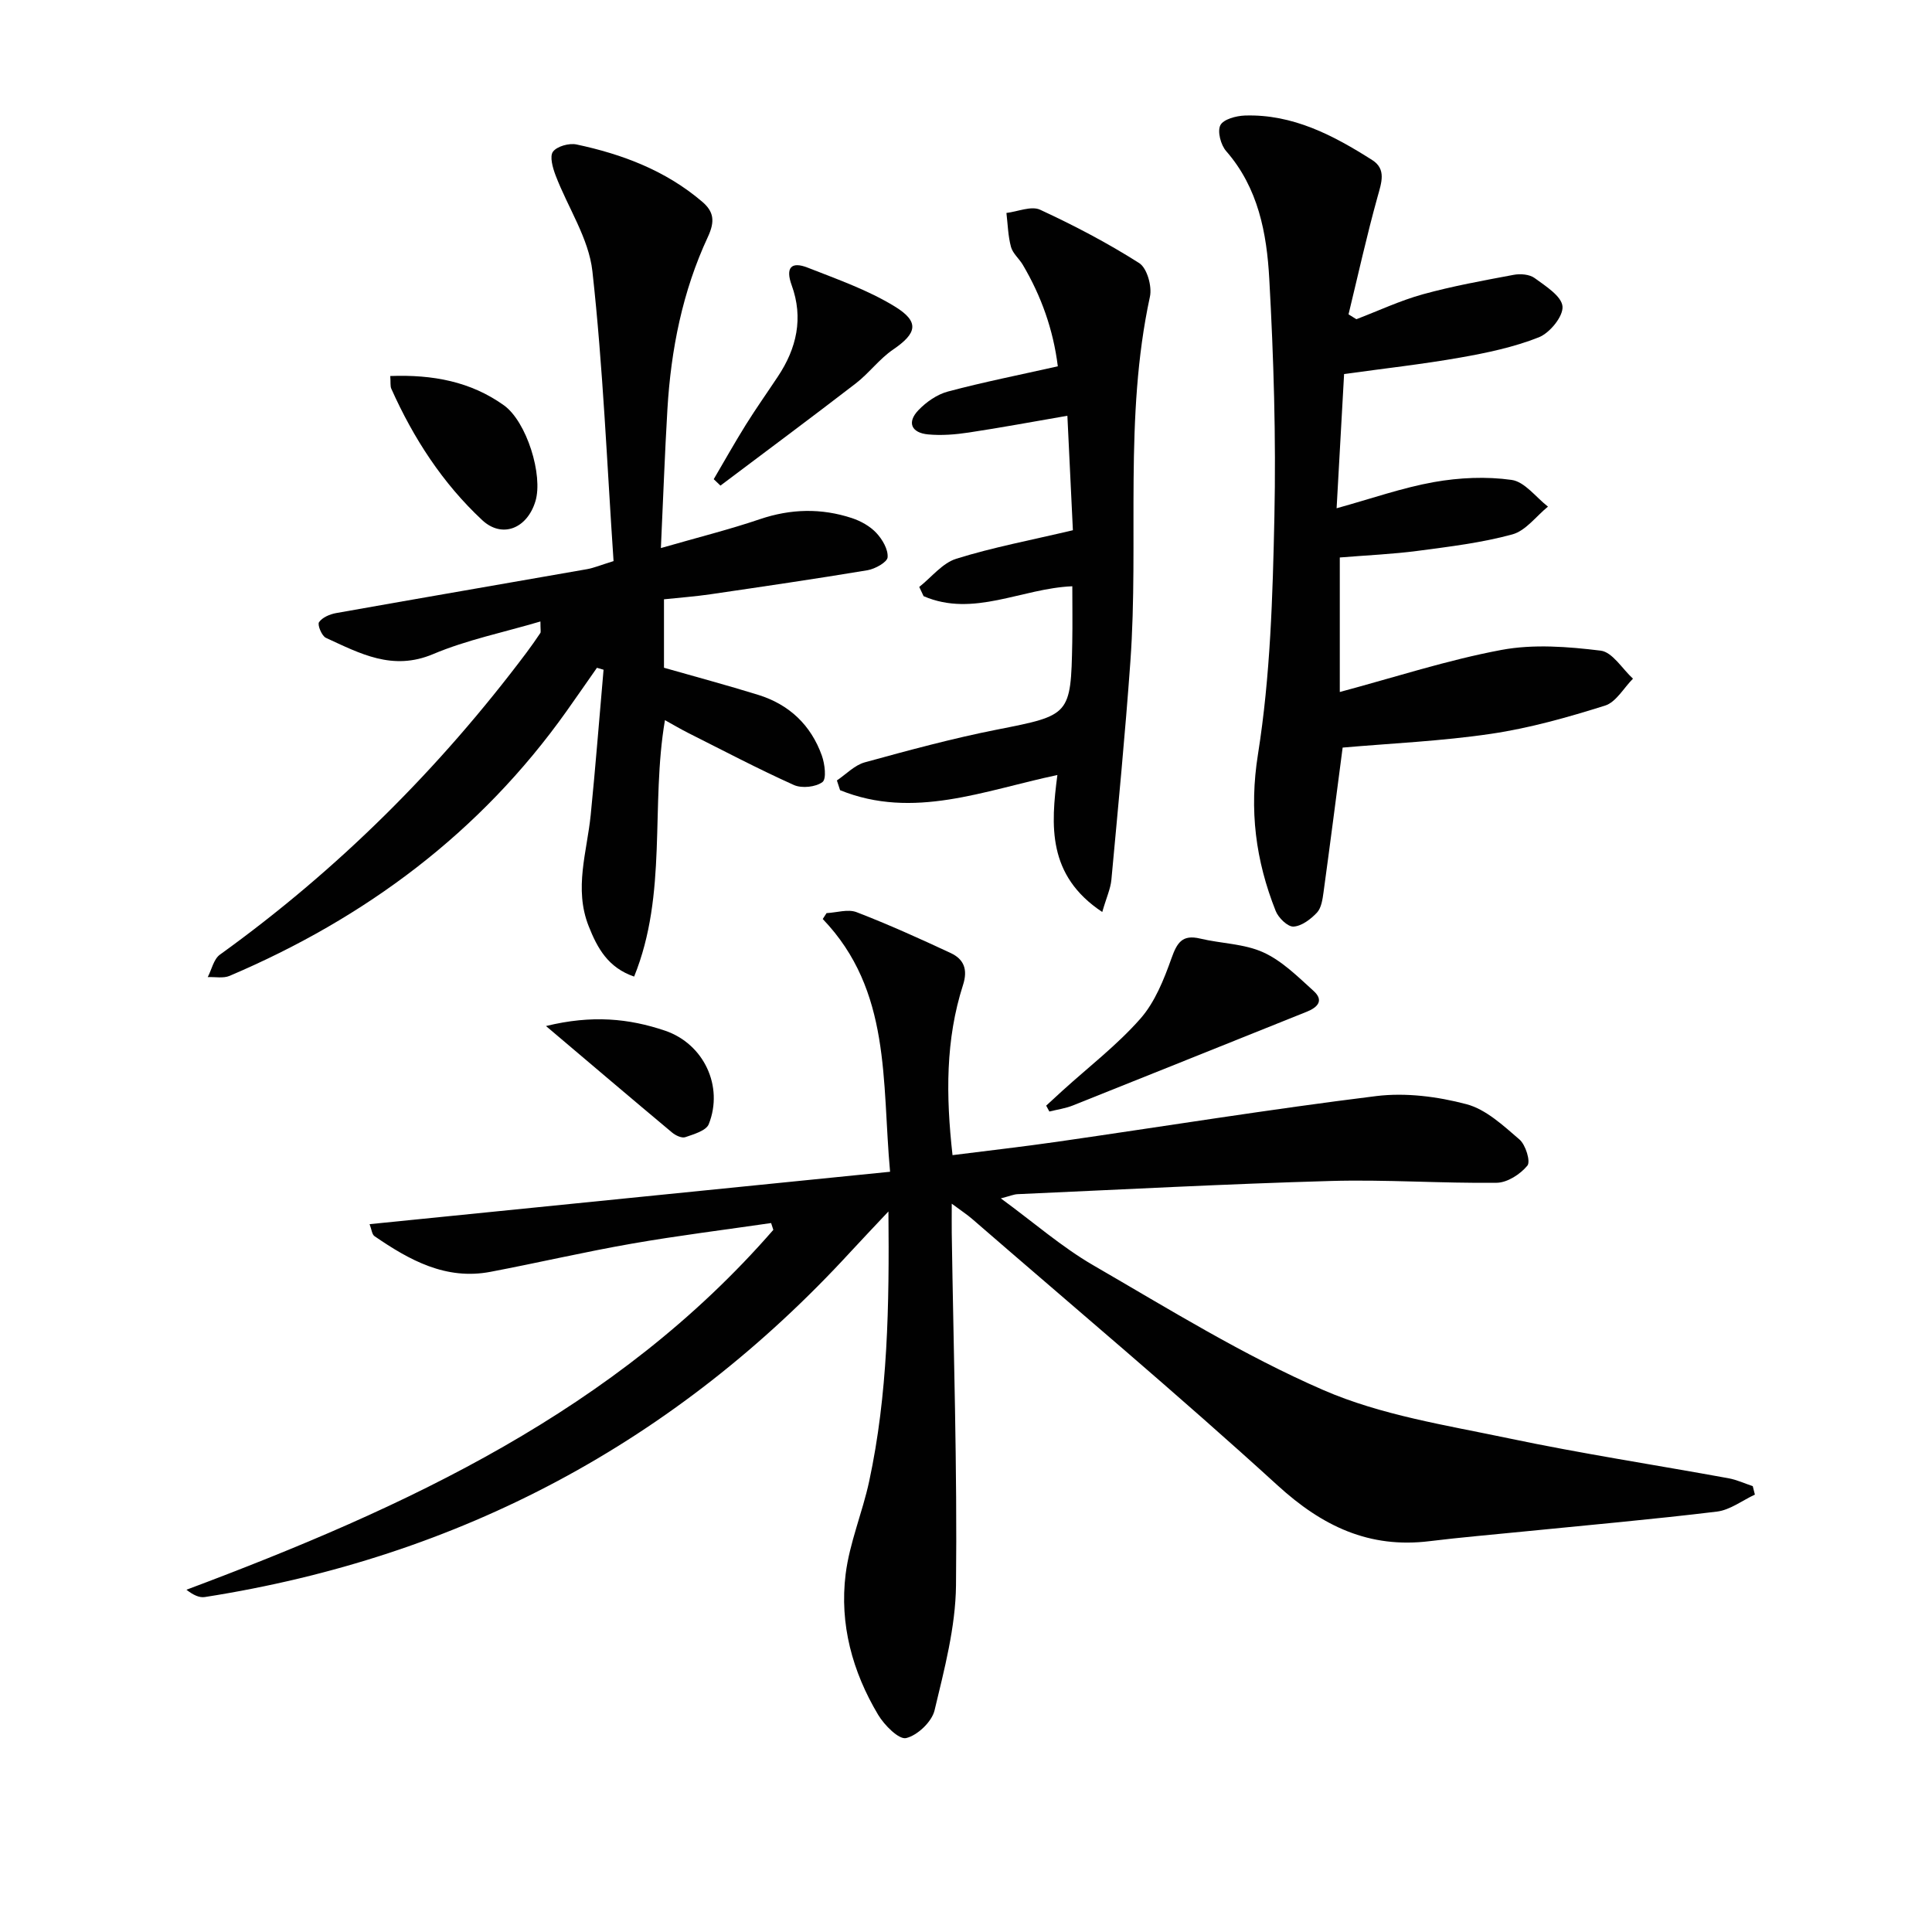
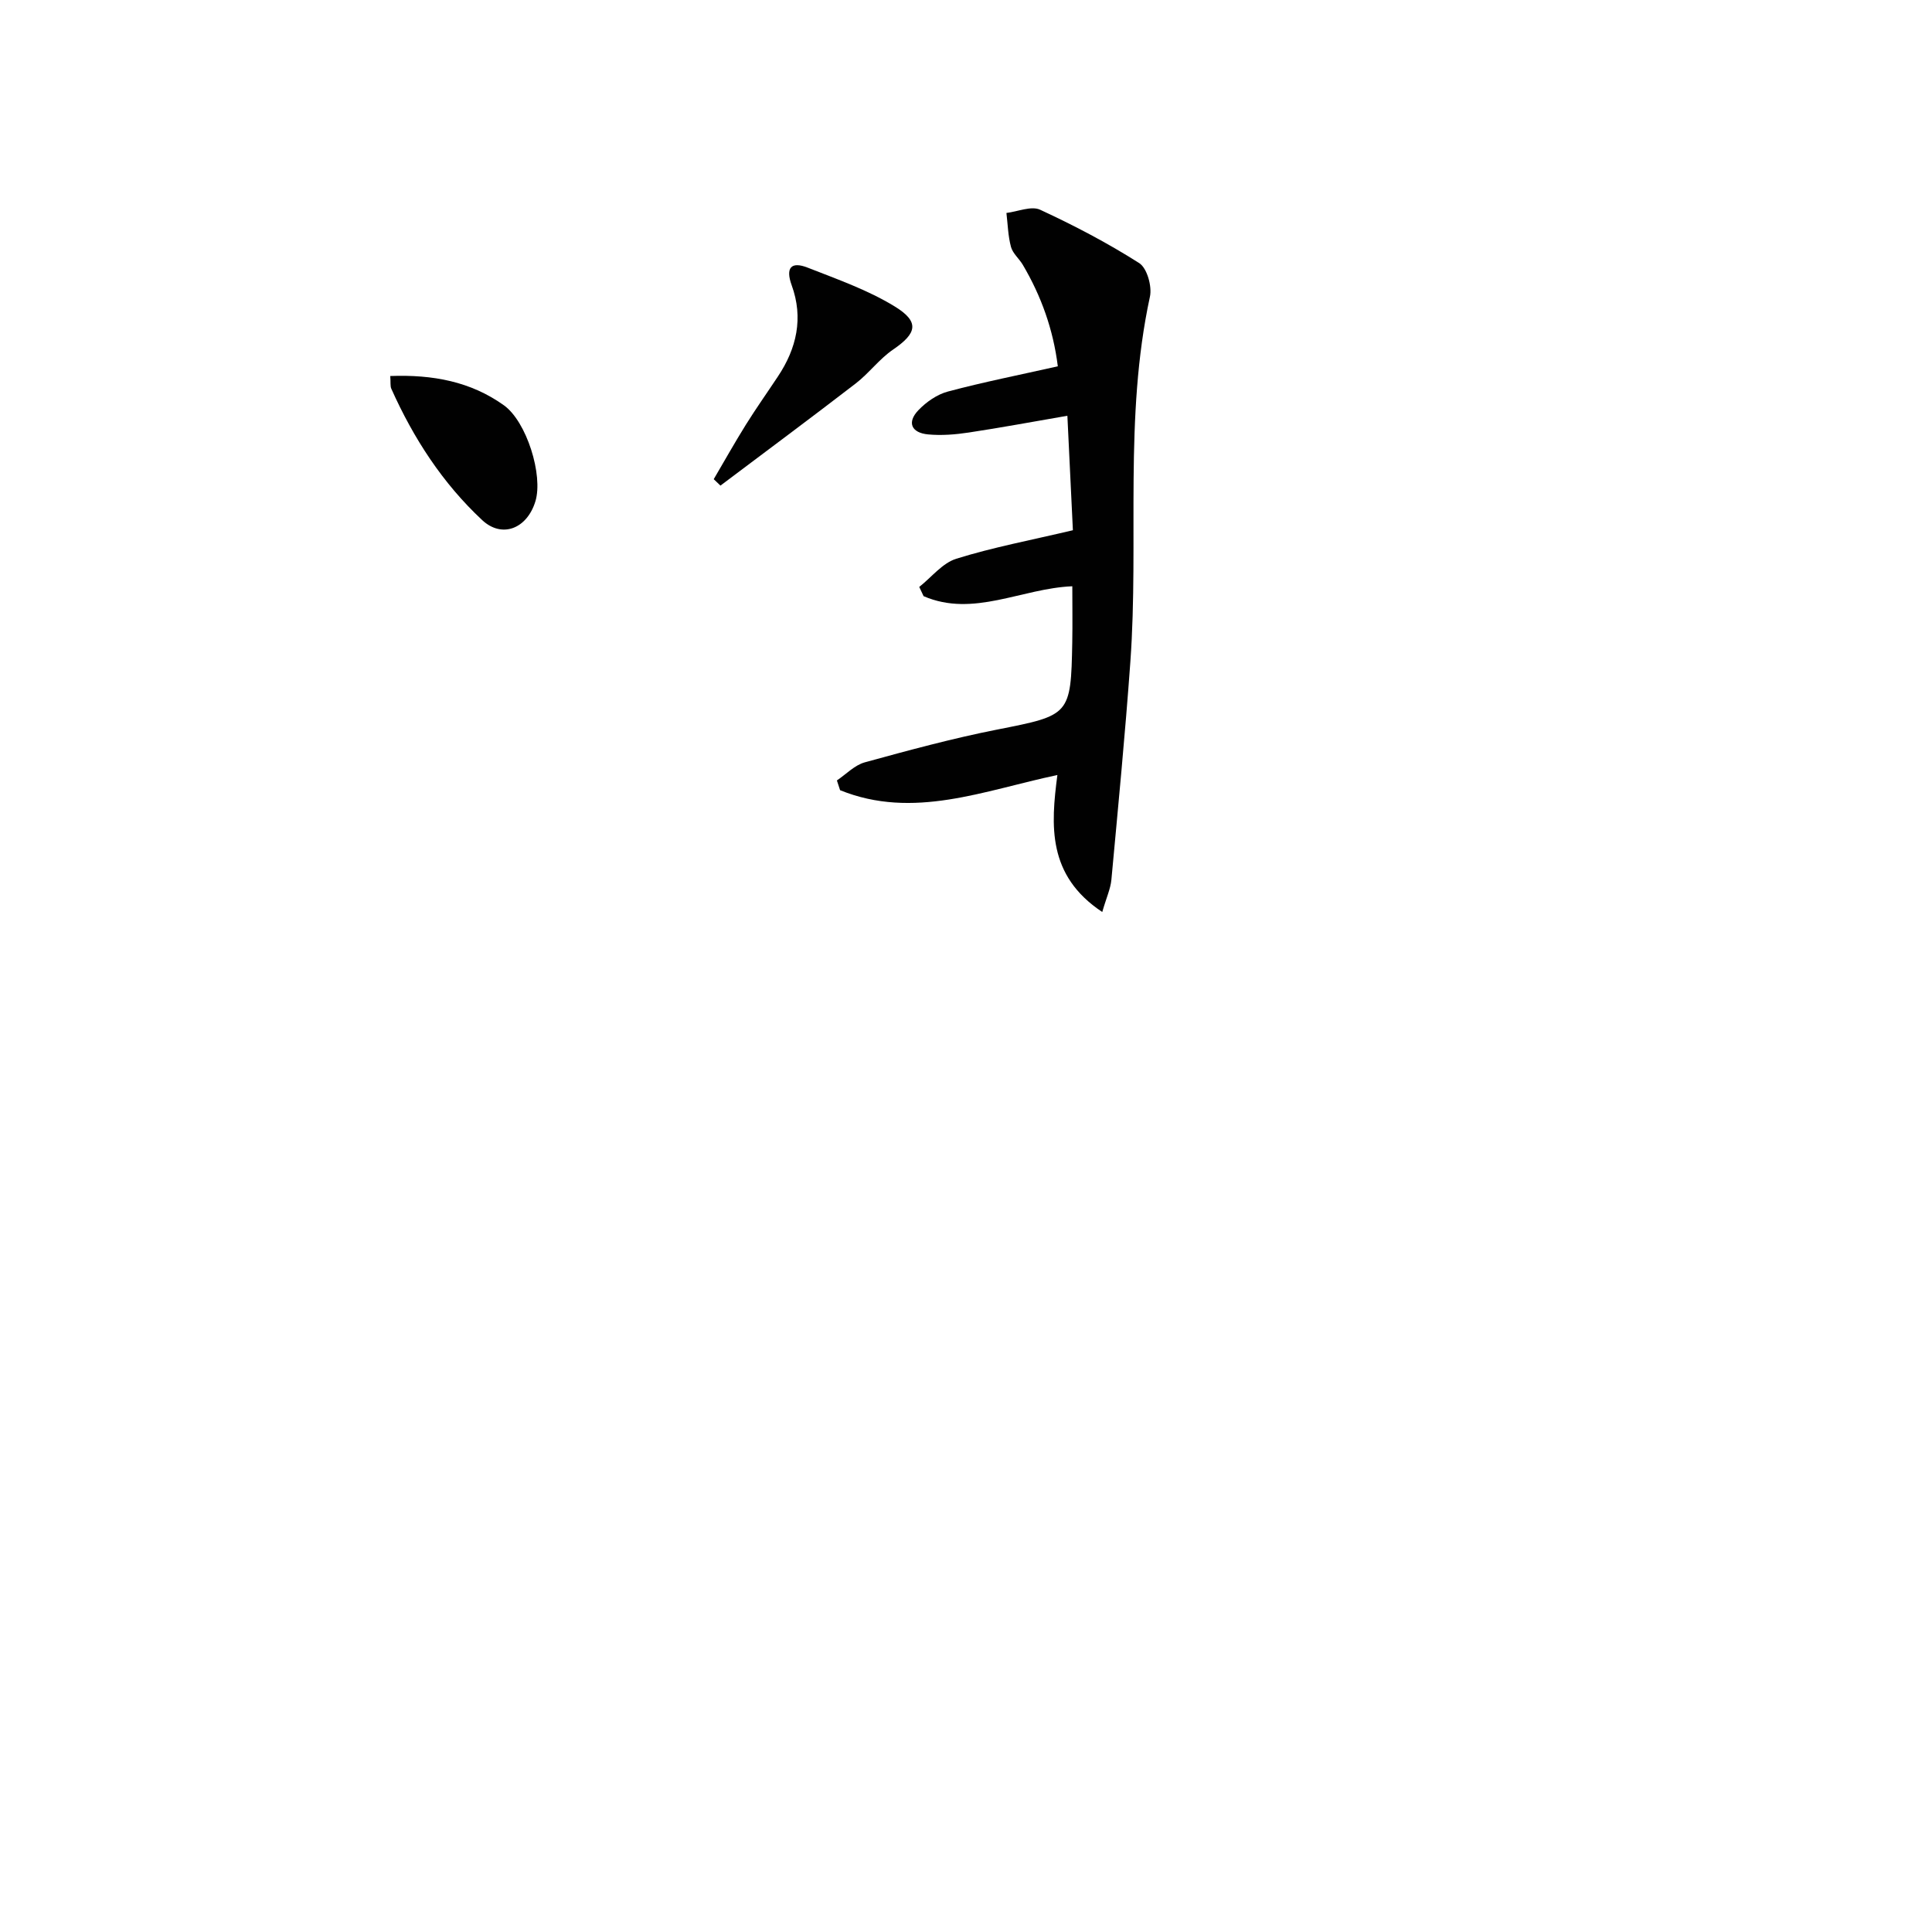
<svg xmlns="http://www.w3.org/2000/svg" enable-background="new 0 0 400 400" viewBox="0 0 400 400">
  <g fill="#010101">
-     <path d="m159.65 253.22c-9.61 1.4-19.25 2.59-28.81 4.26-9.81 1.71-19.51 3.98-29.3 5.84-9.25 1.76-16.79-2.43-24.01-7.39-.53-.37-.6-1.42-1.01-2.48 35.91-3.62 71.47-7.2 107.76-10.85-1.72-18.77.29-37.48-13.94-52.33.26-.41.52-.81.79-1.22 2.08-.1 4.42-.88 6.2-.2 6.62 2.55 13.1 5.48 19.53 8.48 2.7 1.27 3.56 3.39 2.52 6.61-3.62 11.27-3.56 22.84-2.17 35.22 7.32-.93 14.51-1.74 21.67-2.77 22.02-3.17 43.98-6.73 66.06-9.46 6.1-.75 12.69.1 18.67 1.68 4.05 1.07 7.64 4.44 10.98 7.31 1.28 1.1 2.34 4.56 1.64 5.41-1.46 1.78-4.16 3.53-6.36 3.55-11.46.14-22.95-.7-34.4-.37-21.6.61-43.19 1.77-64.79 2.73-.78.03-1.55.38-3.47.87 6.86 5.02 12.62 10.07 19.12 13.84 15.65 9.06 31.14 18.68 47.66 25.85 11.99 5.21 25.43 7.27 38.38 9.99 15.08 3.17 30.34 5.5 45.51 8.27 1.71.31 3.34 1.08 5.01 1.63.15.58.29 1.17.44 1.75-2.61 1.22-5.14 3.19-7.86 3.52-13.36 1.62-26.76 2.8-40.15 4.14-6.44.65-12.9 1.19-19.32 1.98-12.51 1.55-22.22-3.09-31.47-11.53-20.66-18.84-42.09-36.83-63.22-55.15-1.08-.94-2.3-1.73-4.26-3.19 0 2.65-.02 4.4 0 6.14.36 24.31 1.15 48.62.88 72.91-.1 8.65-2.41 17.35-4.44 25.85-.57 2.37-3.53 5.18-5.88 5.74-1.51.36-4.52-2.68-5.8-4.82-5.33-8.93-8.02-18.78-6.73-29.12.81-6.5 3.48-12.75 4.87-19.21 3.87-18 4.18-36.28 3.99-55.88-3.08 3.28-5.49 5.81-7.86 8.38-36.22 39.41-80.81 63.18-133.67 71.45-1.15.18-2.41-.42-3.81-1.51 45.54-17.08 88.94-37.08 121.51-74.51-.14-.45-.3-.93-.46-1.41z" />
-     <path d="m127.03 116.17c-1.36-19.98-2.17-40.07-4.38-60.01-.75-6.81-5.09-13.2-7.62-19.85-.59-1.55-1.27-3.93-.54-4.91.84-1.12 3.34-1.81 4.87-1.49 9.52 2.02 18.49 5.42 26.02 11.85 2.4 2.05 2.7 4.02 1.17 7.31-5.24 11.24-7.64 23.31-8.37 35.67-.54 9.07-.86 18.15-1.35 28.73 7.66-2.21 14.17-3.83 20.5-5.98 6.41-2.17 12.72-2.31 19.06-.22 1.84.61 3.74 1.67 5.04 3.06 1.25 1.33 2.47 3.41 2.34 5.05-.08 1.02-2.59 2.41-4.16 2.68-10.8 1.8-21.64 3.38-32.47 4.97-3.12.46-6.27.69-9.67 1.05v14.17c6.51 1.86 13.05 3.61 19.5 5.61 6.43 1.99 10.93 6.26 13.19 12.59.61 1.72.99 4.82.12 5.47-1.4 1.04-4.27 1.34-5.91.61-7.42-3.34-14.64-7.14-21.92-10.8-1.57-.79-3.09-1.7-4.78-2.63-3.02 17.74.59 35.89-6.38 53.09-5.38-1.84-7.61-5.86-9.42-10.46-3.07-7.78-.34-15.35.43-23.01 1-10.01 1.78-20.04 2.66-30.06-.46-.13-.91-.27-1.37-.4-2.11 3.01-4.2 6.04-6.33 9.04-17.85 25.1-41.58 42.76-69.72 54.74-1.31.56-3.01.19-4.53.26.82-1.58 1.23-3.72 2.52-4.65 24.39-17.56 45.43-38.5 63.46-62.51 1-1.33 1.95-2.7 2.88-4.08.14-.21.02-.6.02-2.39-7.67 2.27-15.25 3.81-22.23 6.76-8.41 3.55-15.16-.15-22.18-3.37-.86-.39-1.8-2.69-1.43-3.24.67-.99 2.25-1.66 3.55-1.89 17.3-3.08 34.63-6.05 51.94-9.09 1.41-.25 2.77-.83 5.49-1.67z" />
-     <path d="m280.82 66.09c4.59-1.75 9.08-3.87 13.8-5.17 6.16-1.7 12.49-2.84 18.78-4.02 1.38-.26 3.27-.11 4.33.67 2.27 1.66 5.58 3.74 5.77 5.87.18 2.05-2.63 5.49-4.89 6.39-5.17 2.05-10.76 3.23-16.28 4.2-7.81 1.38-15.7 2.25-24.05 3.41-.51 9.07-1 17.98-1.55 27.79 7.23-2 13.59-4.25 20.15-5.42 5.25-.93 10.83-1.19 16.08-.45 2.72.38 5.03 3.59 7.53 5.53-2.44 1.98-4.6 4.99-7.37 5.75-6.37 1.74-13.02 2.54-19.59 3.41-5.24.69-10.55.91-16.14 1.37v27.85c11.39-3.05 22.29-6.62 33.47-8.71 6.64-1.24 13.77-.68 20.55.15 2.43.3 4.47 3.78 6.68 5.8-1.91 1.92-3.5 4.86-5.79 5.58-7.7 2.42-15.57 4.65-23.54 5.83-10.3 1.53-20.75 1.98-30.78 2.86-1.31 9.99-2.59 19.99-3.96 29.97-.2 1.46-.45 3.23-1.36 4.2-1.28 1.36-3.17 2.8-4.86 2.89-1.2.06-3.12-1.81-3.68-3.23-4.15-10.45-5.52-20.85-3.67-32.45 2.57-16.17 3.05-32.74 3.4-49.16.35-16.41-.15-32.88-1.06-49.27-.52-9.42-2.26-18.82-8.93-26.45-1.11-1.27-1.85-4.06-1.2-5.35.63-1.24 3.28-1.95 5.08-2.01 9.93-.32 18.33 4.11 26.37 9.22 2.95 1.88 1.91 4.68 1.1 7.6-2.24 8.05-4.04 16.22-6.01 24.34.53.34 1.07.68 1.62 1.01z" />
    <path d="m228.21 188.82c-11.41-7.57-10.65-17.96-9.29-28.36-15.18 3.19-29.81 9.3-44.99 3.14-.22-.67-.44-1.35-.66-2.02 1.92-1.29 3.67-3.17 5.79-3.75 9.07-2.49 18.17-4.96 27.39-6.78 15.07-2.97 15.27-2.93 15.55-18.07.07-3.81.01-7.63.01-11.6-10.5.43-20.46 6.51-30.79 2.05-.3-.64-.6-1.28-.9-1.91 2.54-2.01 4.79-4.94 7.67-5.84 7.56-2.36 15.39-3.83 24.14-5.9-.34-7.1-.73-15.13-1.14-23.7-7.2 1.24-13.79 2.47-20.42 3.47-2.77.42-5.65.65-8.42.39-3.42-.32-4.46-2.46-1.99-5.03 1.63-1.7 3.87-3.26 6.11-3.85 7.35-1.96 14.83-3.44 22.74-5.22-.95-7.62-3.43-14.53-7.24-21-.76-1.29-2.09-2.36-2.46-3.73-.61-2.26-.66-4.67-.94-7.02 2.35-.28 5.14-1.51 6.97-.67 7.05 3.26 13.98 6.89 20.52 11.05 1.62 1.03 2.69 4.82 2.22 6.96-5.41 25-2.25 50.42-4.05 75.58-1.08 15.07-2.54 30.11-3.93 45.15-.18 1.87-1.04 3.7-1.89 6.66z" />
-     <path d="m216.6 228.91c1.13-1.04 2.25-2.08 3.39-3.11 5.42-4.92 11.3-9.43 16.11-14.89 3.02-3.43 4.88-8.12 6.45-12.53 1.15-3.22 2.23-4.94 5.92-4.06 4.35 1.04 9.1 1.05 13.07 2.85 3.89 1.76 7.16 5.04 10.41 7.98 2.23 2.01.84 3.43-1.45 4.34-16.12 6.45-32.23 12.95-48.36 19.38-1.55.62-3.25.85-4.88 1.26-.22-.41-.44-.81-.66-1.22z" />
    <path d="m147.77 99.21c2.21-3.77 4.35-7.58 6.66-11.29 2.11-3.38 4.42-6.64 6.62-9.96 3.9-5.85 5.32-12.13 2.86-18.9-1.33-3.66-.09-4.99 3.33-3.64 6.11 2.4 12.44 4.62 17.99 8.02 5.23 3.2 4.6 5.57-.32 8.93-2.85 1.94-4.99 4.9-7.74 7.02-9.27 7.14-18.66 14.11-28.01 21.15-.45-.44-.92-.89-1.39-1.33z" />
    <path d="m80.8 77.85c8.83-.33 16.66 1.16 23.51 6.05 4.74 3.38 8.18 14.52 6.54 19.89-1.74 5.69-6.91 7.71-11 3.91-8.23-7.67-14.25-16.97-18.83-27.21-.25-.56-.12-1.27-.22-2.64z" />
-     <path d="m113.04 212.43c9.54-2.34 17.2-1.56 24.65.96 8.03 2.73 12.17 11.52 9.05 19.36-.54 1.35-3.1 2.08-4.86 2.69-.73.25-2.02-.36-2.73-.96-8.45-7.06-16.82-14.19-26.11-22.05z" />
  </g>
</svg>